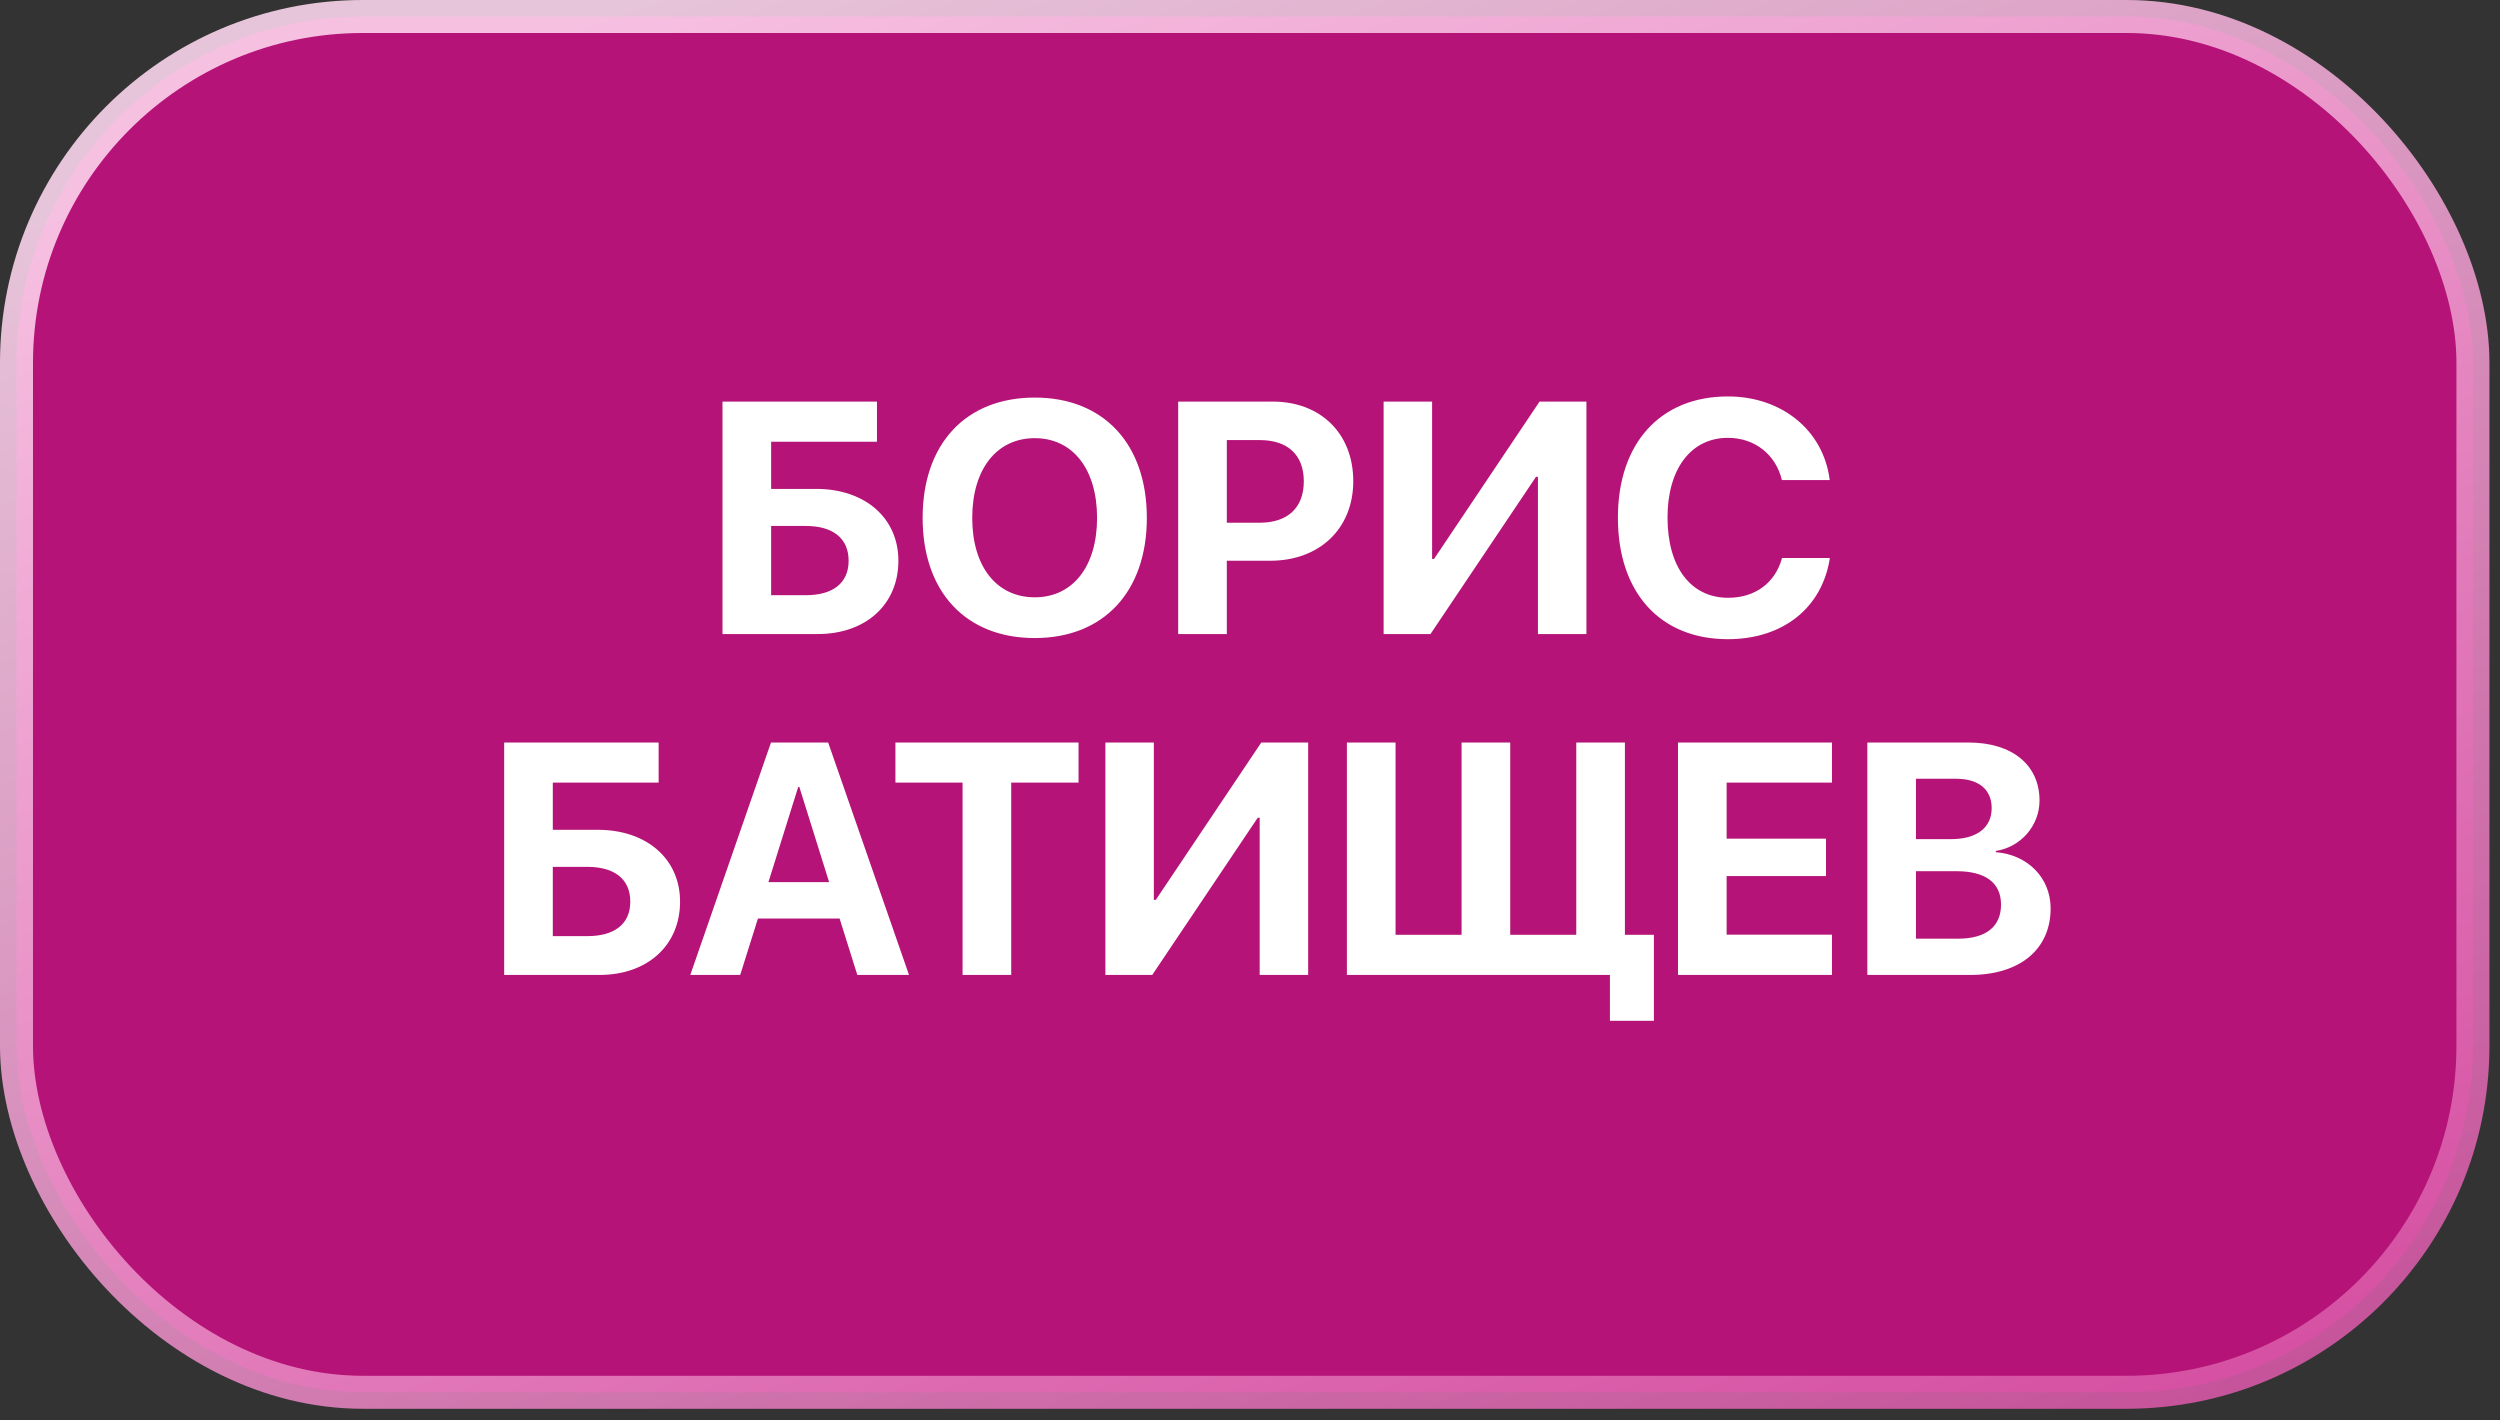
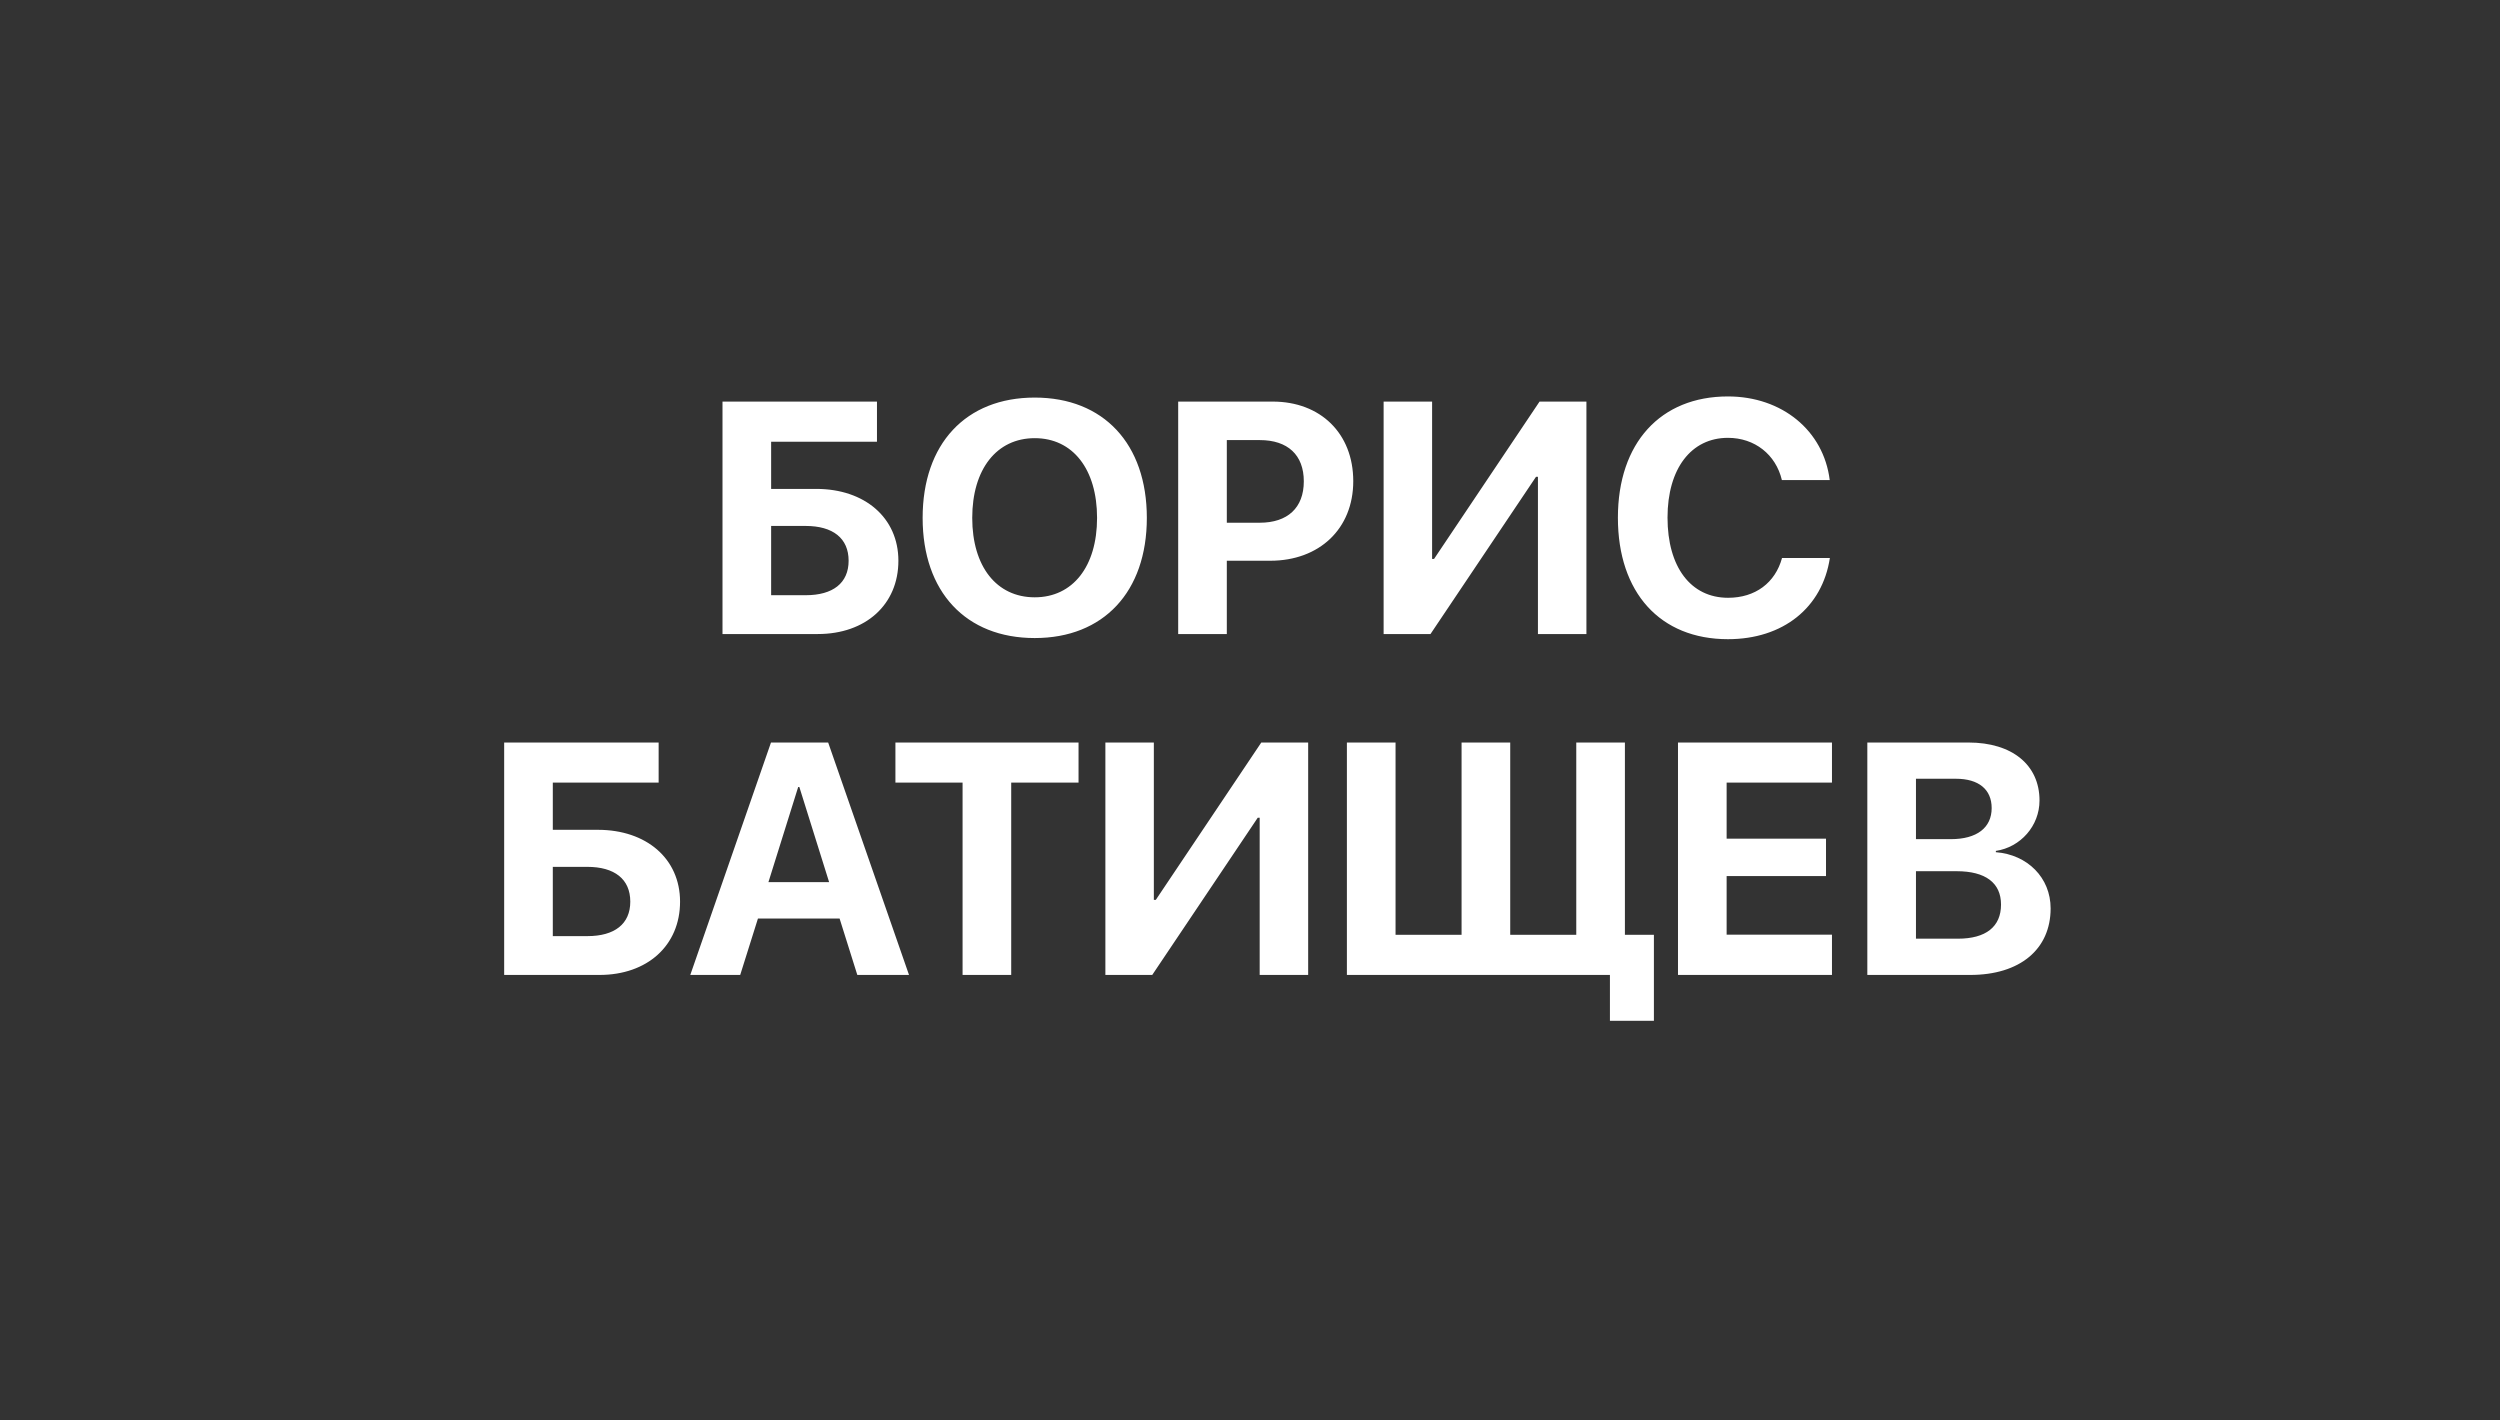
<svg xmlns="http://www.w3.org/2000/svg" width="132" height="75" viewBox="0 0 132 75" fill="none">
  <rect x="0" y="0" width="132" height="75" fill="#333333" stroke="none" />
-   <rect opacity="0.88" x="0.871" y="0.871" width="129.7" height="72.641" rx="18.288" fill="#FF009E" fill-opacity="0.72" stroke="url(#paint0_linear_672_10)" stroke-width="1.742" />
  <path d="M47.435 29.607C47.435 31.929 45.7 33.477 43.183 33.477L38.148 33.477L38.148 21.204L46.304 21.204L46.304 23.322L40.716 23.322L40.716 25.814L43.098 25.814C45.657 25.814 47.435 27.336 47.435 29.607ZM40.716 31.427L42.545 31.427C43.974 31.427 44.807 30.789 44.807 29.607C44.807 28.416 43.974 27.77 42.536 27.77L40.716 27.77L40.716 31.427ZM54.634 20.992C58.266 20.992 60.553 23.433 60.553 27.345C60.553 31.248 58.266 33.689 54.634 33.689C50.994 33.689 48.715 31.248 48.715 27.345C48.715 23.433 50.994 20.992 54.634 20.992ZM54.634 23.135C52.627 23.135 51.334 24.768 51.334 27.345C51.334 29.913 52.619 31.538 54.634 31.538C56.641 31.538 57.925 29.913 57.925 27.345C57.925 24.768 56.641 23.135 54.634 23.135ZM62.208 21.204L67.2 21.204C69.717 21.204 71.452 22.88 71.452 25.406C71.452 27.923 69.658 29.607 67.072 29.607L64.776 29.607L64.776 33.477L62.208 33.477L62.208 21.204ZM64.776 23.237L64.776 27.6L66.511 27.6C67.982 27.6 68.841 26.817 68.841 25.414C68.841 24.02 67.991 23.237 66.519 23.237L64.776 23.237ZM81.203 33.477L81.203 25.176L81.101 25.176L75.53 33.477L73.055 33.477L73.055 21.204L75.615 21.204L75.615 29.513L75.717 29.513L81.288 21.204L83.763 21.204L83.763 33.477L81.203 33.477ZM91.234 33.749C87.662 33.749 85.425 31.299 85.425 27.336C85.425 23.382 87.679 20.932 91.234 20.932C94.091 20.932 96.286 22.735 96.609 25.346L94.083 25.346C93.76 23.994 92.646 23.118 91.234 23.118C89.295 23.118 88.045 24.742 88.045 27.328C88.045 29.947 89.278 31.563 91.243 31.563C92.68 31.563 93.734 30.772 94.091 29.462L96.617 29.462C96.218 32.082 94.151 33.749 91.234 33.749ZM35.907 47.607C35.907 49.929 34.172 51.477 31.654 51.477L26.62 51.477L26.62 39.205L34.776 39.205L34.776 41.322L29.188 41.322L29.188 43.814L31.57 43.814C34.129 43.814 35.907 45.336 35.907 47.607ZM29.188 49.427L31.017 49.427C32.446 49.427 33.279 48.789 33.279 47.607C33.279 46.416 32.446 45.77 31.008 45.77L29.188 45.77L29.188 49.427ZM45.266 51.477L44.331 48.5L40.019 48.5L39.083 51.477L36.447 51.477L40.708 39.205L43.727 39.205L47.996 51.477L45.266 51.477ZM42.145 41.552L40.572 46.578L43.778 46.578L42.205 41.552L42.145 41.552ZM53.392 51.477L50.824 51.477L50.824 41.322L47.278 41.322L47.278 39.205L56.947 39.205L56.947 41.322L53.392 41.322L53.392 51.477ZM66.511 51.477L66.511 43.176L66.409 43.176L60.838 51.477L58.364 51.477L58.364 39.205L60.923 39.205L60.923 47.513L61.026 47.513L66.596 39.205L69.071 39.205L69.071 51.477L66.511 51.477ZM87.326 53.9L85.004 53.9L85.004 51.477L71.116 51.477L71.116 39.205L73.685 39.205L73.685 49.359L77.171 49.359L77.171 39.205L79.74 39.205L79.74 49.359L83.227 49.359L83.227 39.205L85.795 39.205L85.795 49.359L87.326 49.359L87.326 53.9ZM96.728 49.35L96.728 51.477L88.598 51.477L88.598 39.205L96.728 39.205L96.728 41.322L91.166 41.322L91.166 44.282L96.413 44.282L96.413 46.255L91.166 46.255L91.166 49.35L96.728 49.35ZM104.029 51.477L98.595 51.477L98.595 39.205L103.936 39.205C106.24 39.205 107.686 40.387 107.686 42.266C107.686 43.61 106.683 44.733 105.381 44.928L105.381 44.996C107.048 45.124 108.273 46.34 108.273 47.964C108.273 50.124 106.649 51.477 104.029 51.477ZM101.163 41.118L101.163 44.307L103.009 44.307C104.378 44.307 105.16 43.703 105.16 42.666C105.16 41.679 104.471 41.118 103.272 41.118L101.163 41.118ZM101.163 49.563L103.374 49.563C104.854 49.563 105.654 48.934 105.654 47.76C105.654 46.612 104.829 46 103.315 46L101.163 46L101.163 49.563Z" fill="white" />
  <defs>
    <linearGradient id="paint0_linear_672_10" x1="33.695" y1="2.55167e-06" x2="90.44" y2="156.272" gradientUnits="userSpaceOnUse">
      <stop stop-color="#FFD8F0" />
      <stop offset="0.995" stop-color="#C00077" />
    </linearGradient>
  </defs>
</svg>